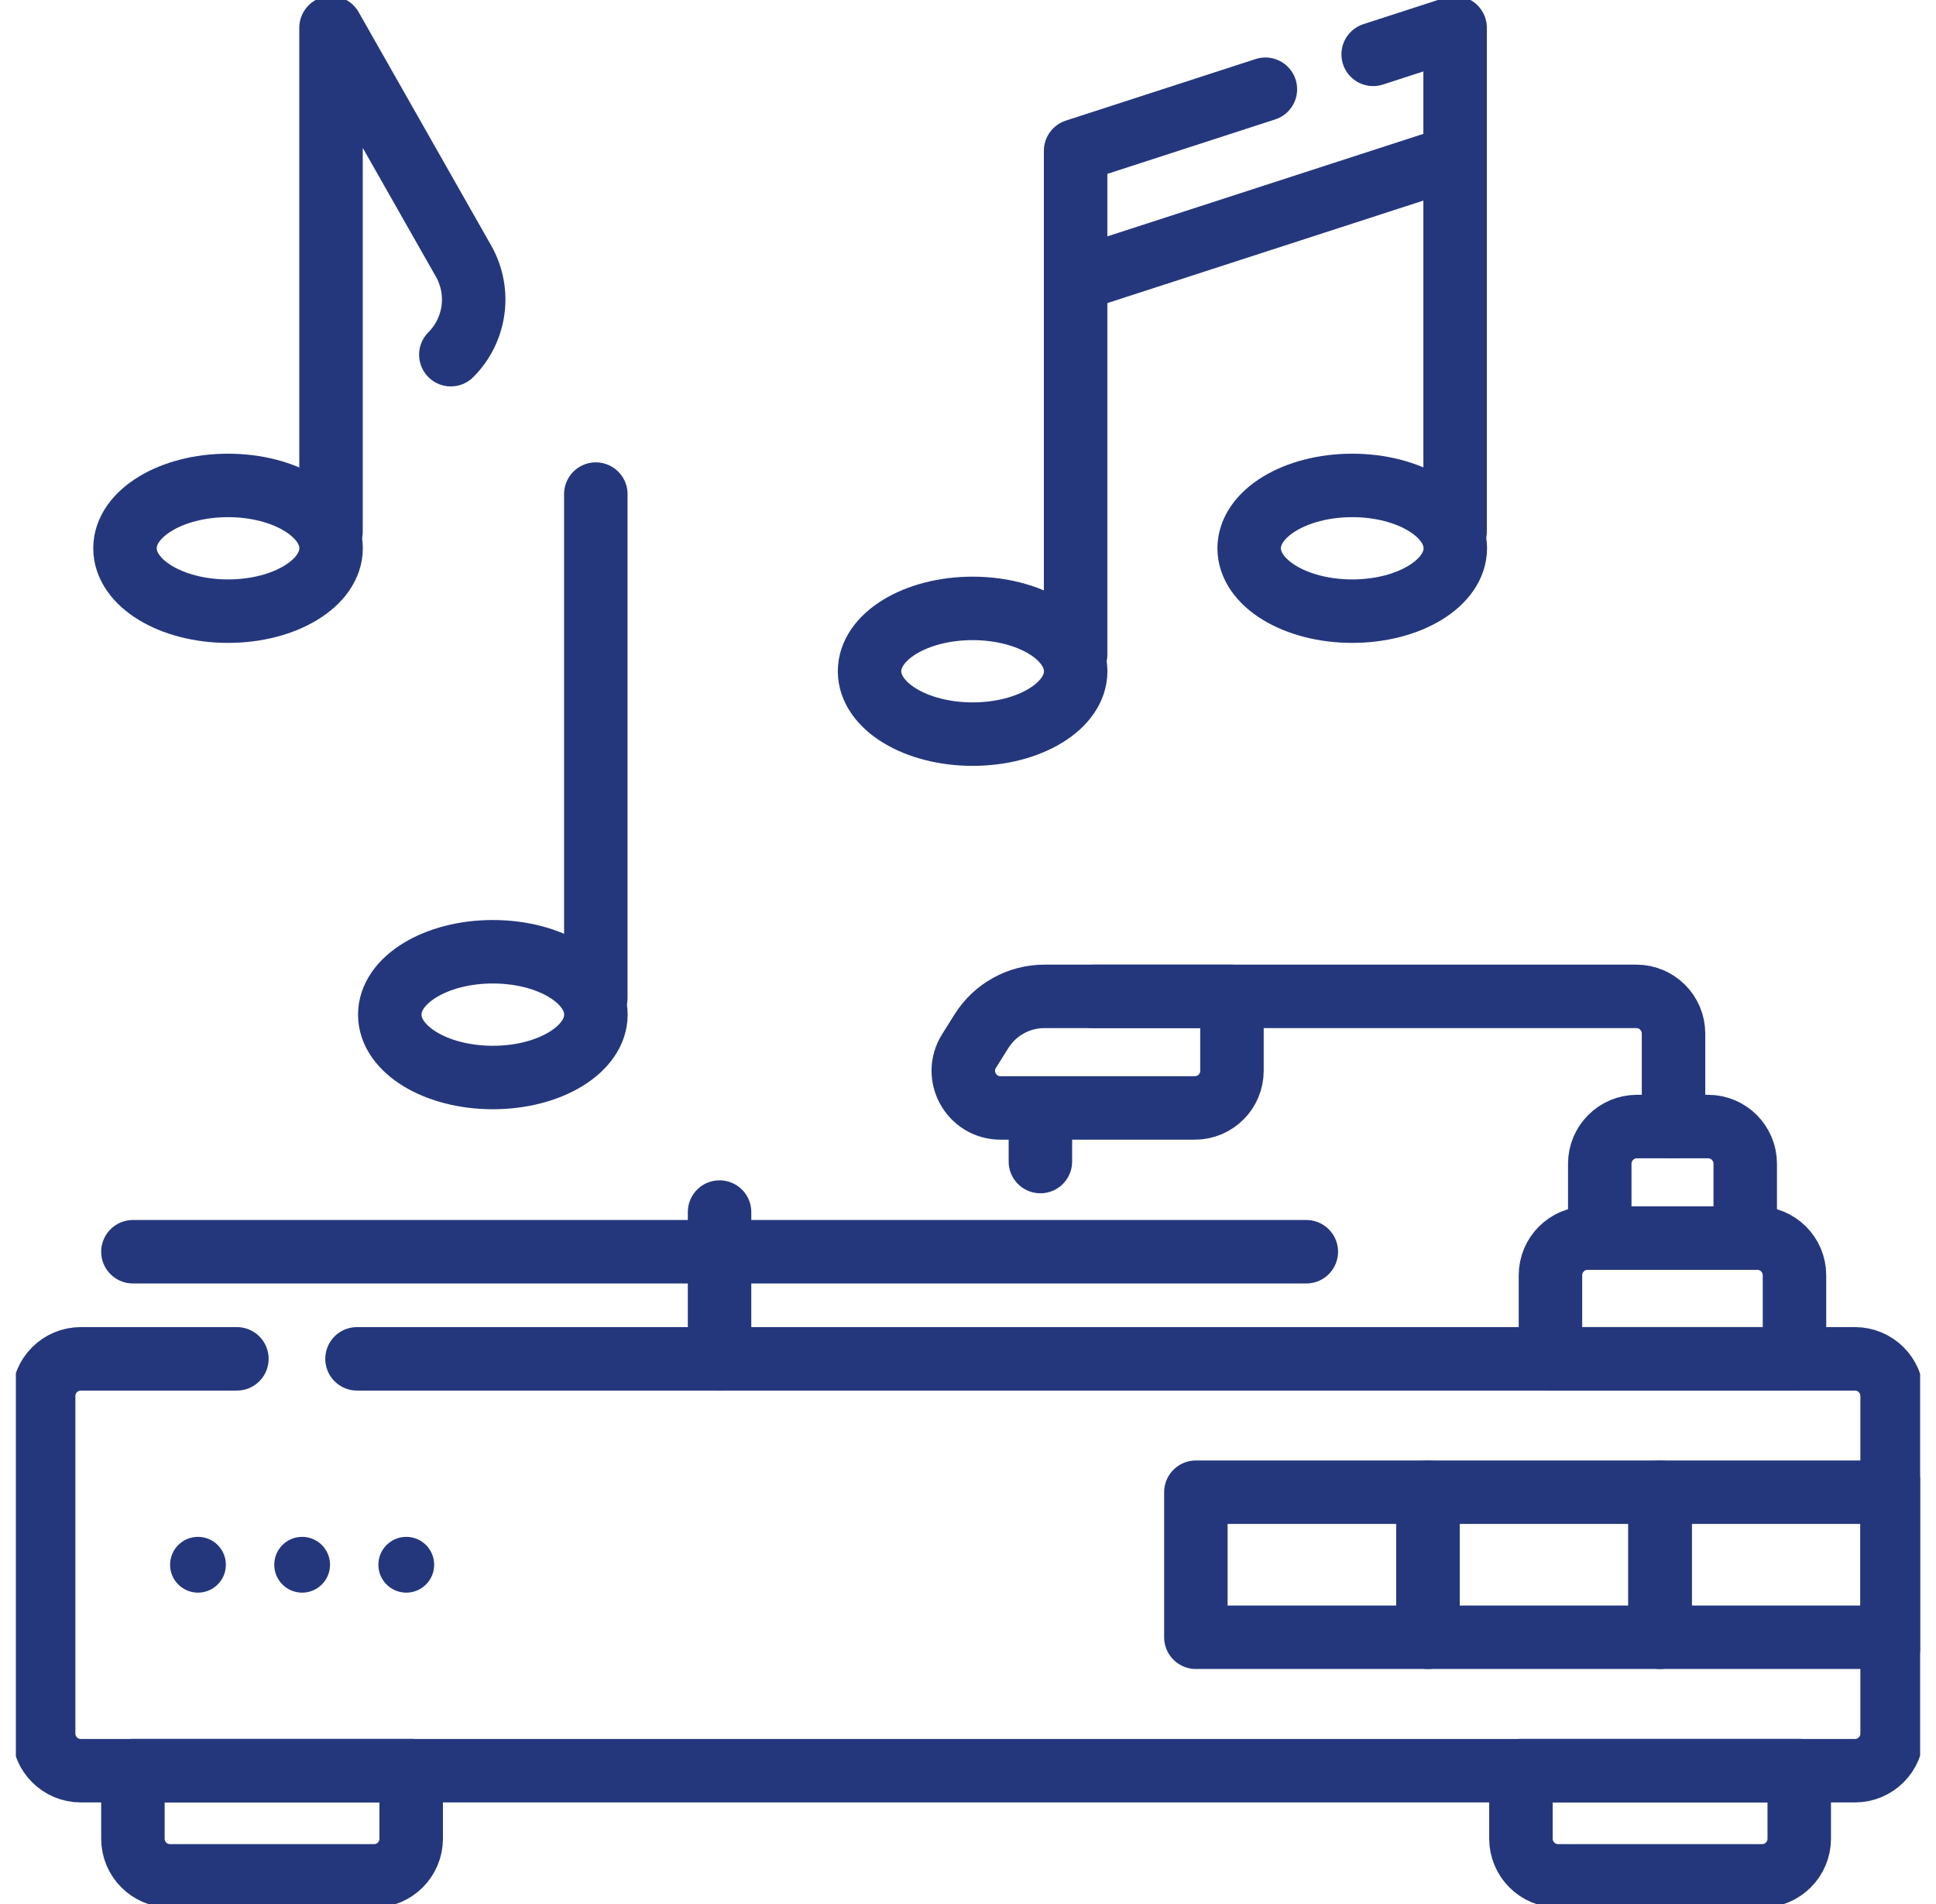
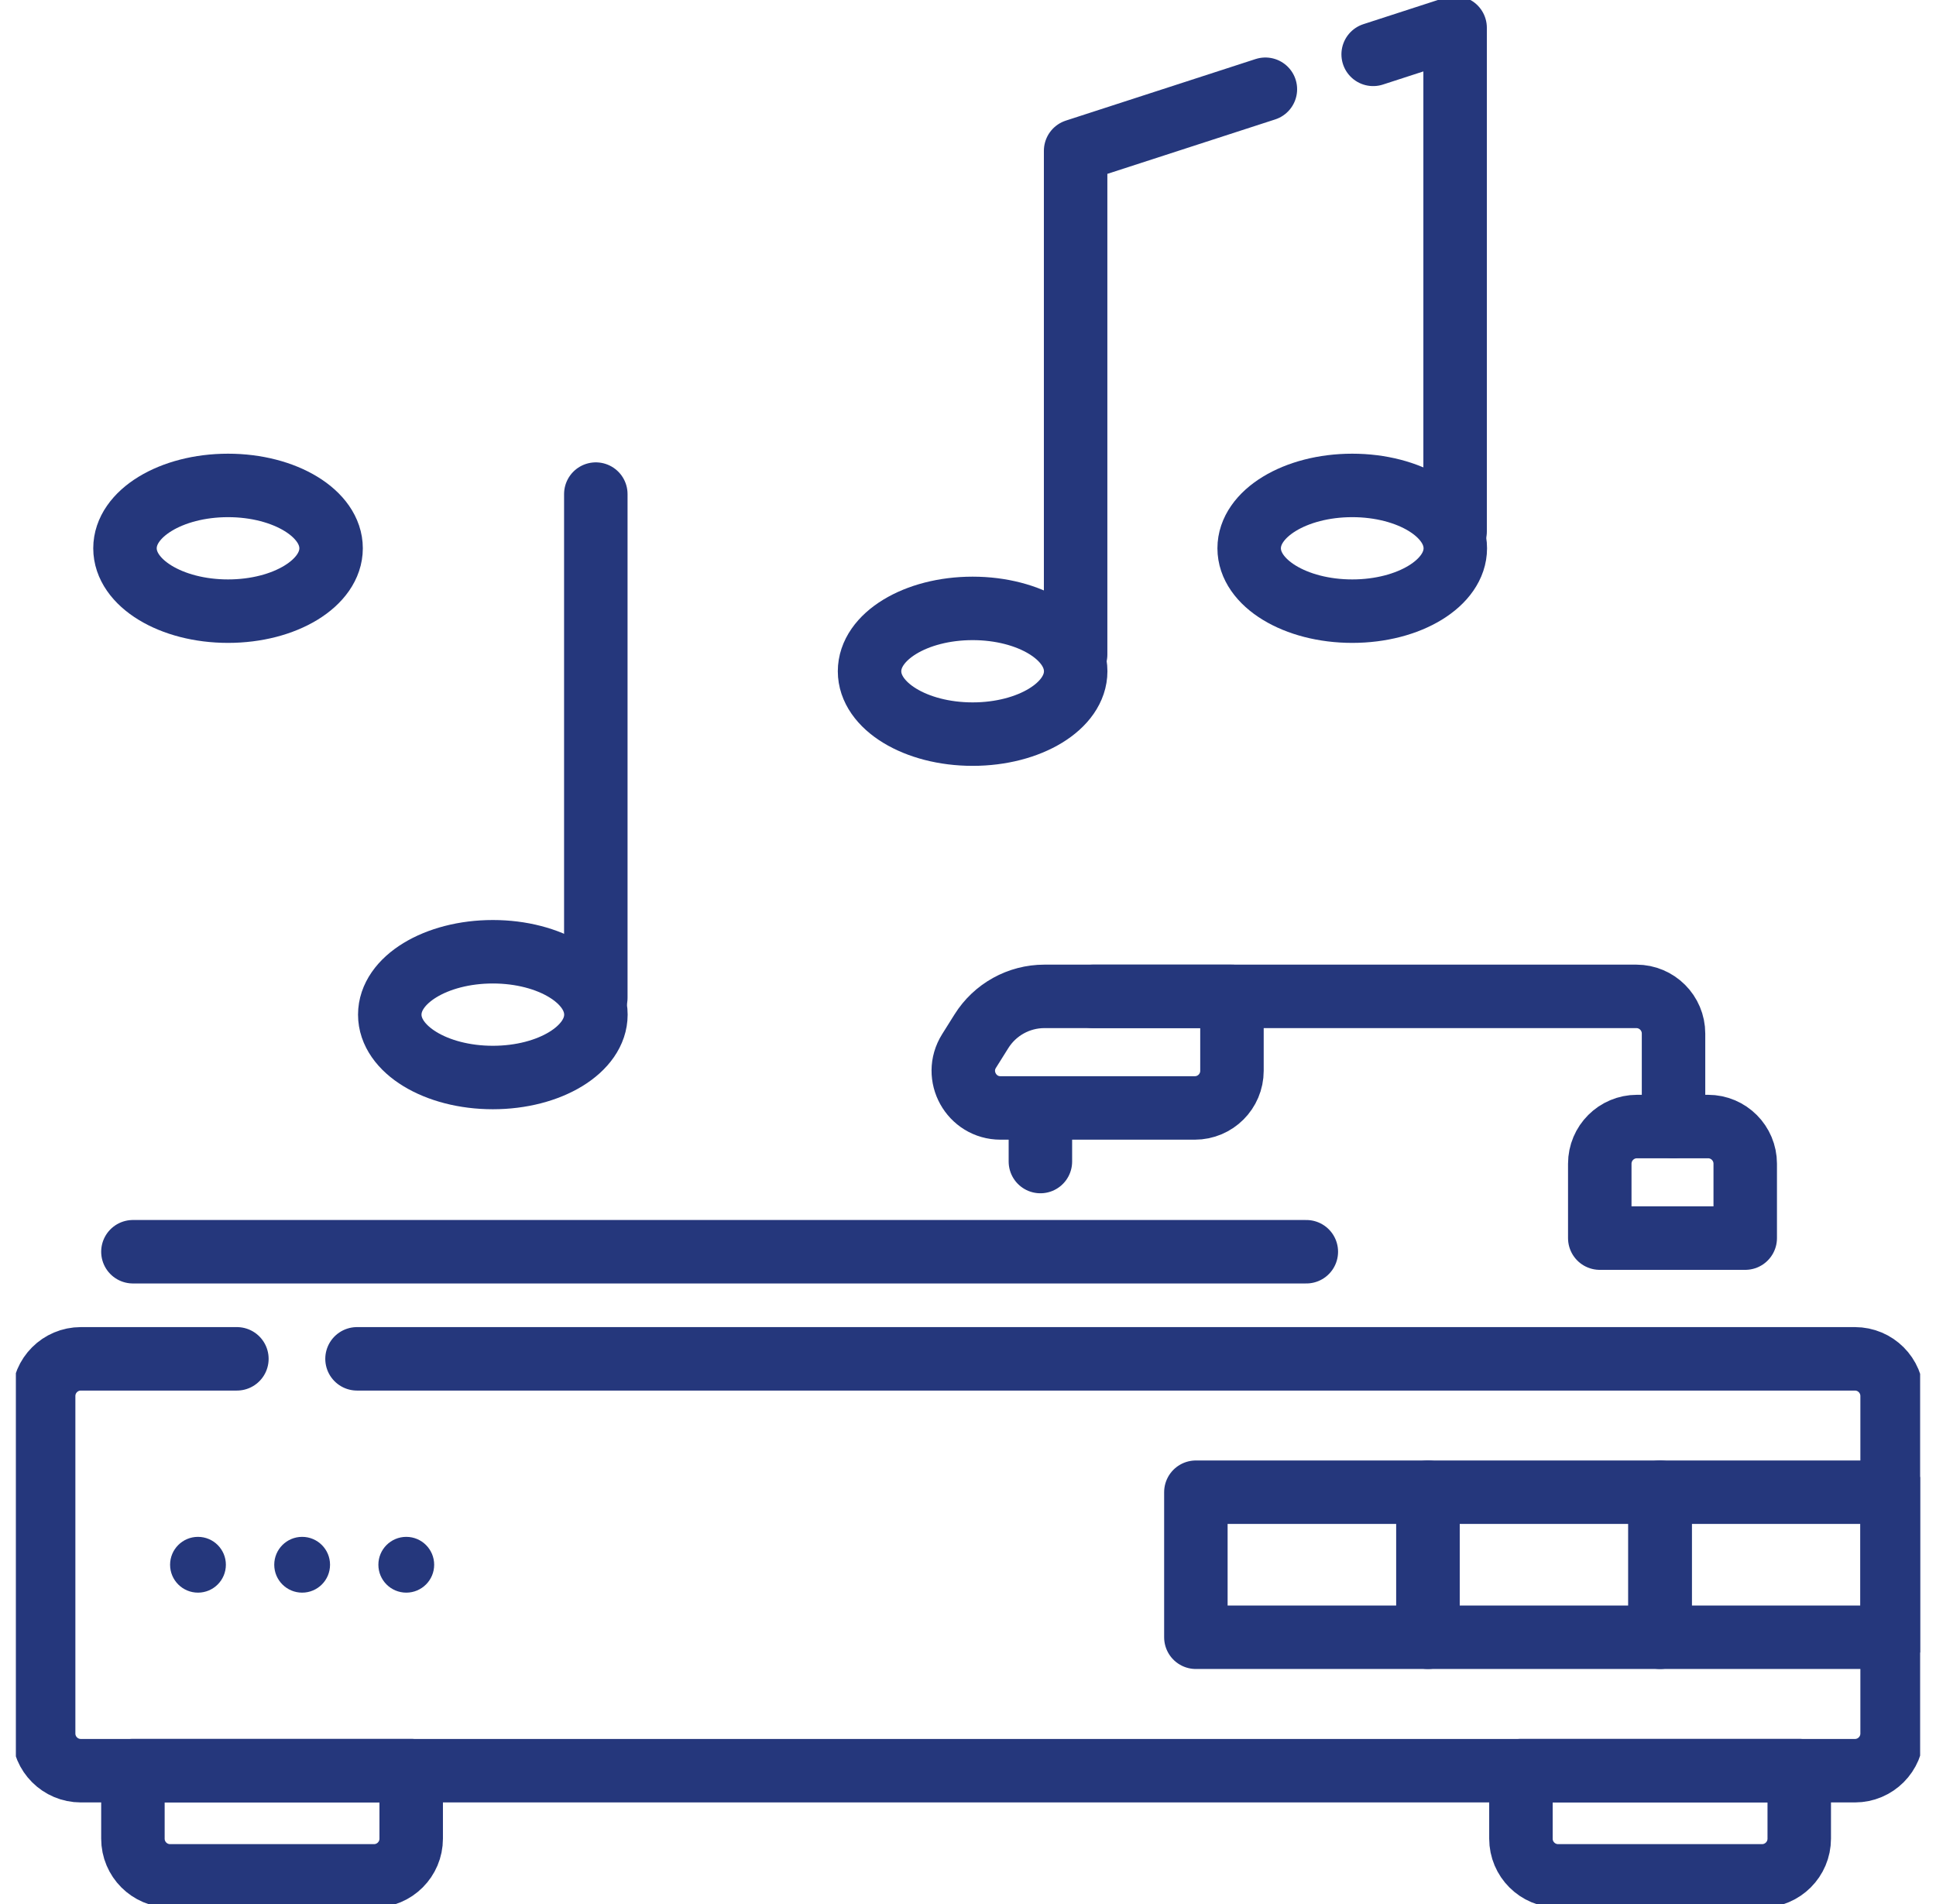
<svg xmlns="http://www.w3.org/2000/svg" width="61" height="60" viewBox="0 0 61 60" fill="none">
  <g id="turntable_7000430 1" clip-path="url(#clip0_3051_16396)">
    <g id="Group">
      <g id="Group_2">
        <g id="Group_3">
          <g id="Group_4">
            <path id="Vector" d="M18.773 31.445V15.57" stroke="#25377C" stroke-width="2" stroke-miterlimit="10" stroke-linecap="round" stroke-linejoin="round" />
            <path id="Vector_2" d="M15.529 33.955C17.322 33.955 18.776 33.068 18.776 31.974C18.776 30.879 17.322 29.992 15.529 29.992C13.735 29.992 12.281 30.879 12.281 31.974C12.281 33.068 13.735 33.955 15.529 33.955Z" stroke="#25377C" stroke-width="2" stroke-miterlimit="10" stroke-linecap="round" stroke-linejoin="round" />
          </g>
          <g id="Group_5">
-             <path id="Vector_3" d="M10.43 16.75V0.875L14.604 8.225C15.151 9.187 14.987 10.395 14.205 11.177" stroke="#25377C" stroke-width="2" stroke-miterlimit="10" stroke-linecap="round" stroke-linejoin="round" />
            <path id="Vector_4" d="M7.185 19.259C8.978 19.259 10.432 18.372 10.432 17.278C10.432 16.184 8.978 15.297 7.185 15.297C5.391 15.297 3.938 16.184 3.938 17.278C3.938 18.372 5.391 19.259 7.185 19.259Z" stroke="#25377C" stroke-width="2" stroke-miterlimit="10" stroke-linecap="round" stroke-linejoin="round" />
          </g>
          <g id="Group_6">
            <path id="Vector_5" d="M43.266 1.713L45.848 0.875V16.75" stroke="#25377C" stroke-width="2" stroke-miterlimit="10" stroke-linecap="round" stroke-linejoin="round" />
            <path id="Vector_6" d="M33.891 20.627V4.752L39.87 2.812" stroke="#25377C" stroke-width="2" stroke-miterlimit="10" stroke-linecap="round" stroke-linejoin="round" />
            <path id="Vector_7" d="M30.646 23.134C32.439 23.134 33.893 22.247 33.893 21.153C33.893 20.059 32.439 19.172 30.646 19.172C28.852 19.172 27.398 20.059 27.398 21.153C27.398 22.247 28.852 23.134 30.646 23.134Z" stroke="#25377C" stroke-width="2" stroke-miterlimit="10" stroke-linecap="round" stroke-linejoin="round" />
            <path id="Vector_8" d="M42.607 19.259C44.4 19.259 45.854 18.372 45.854 17.278C45.854 16.184 44.4 15.297 42.607 15.297C40.813 15.297 39.359 16.184 39.359 17.278C39.359 18.372 40.813 19.259 42.607 19.259Z" stroke="#25377C" stroke-width="2" stroke-miterlimit="10" stroke-linecap="round" stroke-linejoin="round" />
-             <path id="Vector_9" d="M45.849 4.945L33.891 8.824" stroke="#25377C" stroke-width="2" stroke-miterlimit="10" stroke-linecap="round" stroke-linejoin="round" />
          </g>
        </g>
        <g id="Group_7">
          <g id="Group_8">
            <g id="Group_9">
              <g id="Group_10">
                <path id="Vector_10" d="M11.249 42.82H58.445C59.093 42.82 59.617 43.345 59.617 43.992V54.627C59.617 55.274 59.093 55.799 58.445 55.799H2.547C1.9 55.799 1.375 55.274 1.375 54.627V43.992C1.375 43.345 1.9 42.82 2.547 42.82H7.464" stroke="#25377C" stroke-width="2" stroke-miterlimit="10" stroke-linecap="round" stroke-linejoin="round" />
                <path id="Vector_11" d="M11.784 59.113H5.359C4.712 59.113 4.188 58.588 4.188 57.941V55.797H12.956V57.941C12.956 58.588 12.431 59.113 11.784 59.113Z" stroke="#25377C" stroke-width="2" stroke-miterlimit="10" stroke-linecap="round" stroke-linejoin="round" />
                <path id="Vector_12" d="M55.519 59.113H49.094C48.447 59.113 47.922 58.588 47.922 57.941V55.797H56.691V57.941C56.691 58.588 56.166 59.113 55.519 59.113Z" stroke="#25377C" stroke-width="2" stroke-miterlimit="10" stroke-linecap="round" stroke-linejoin="round" />
              </g>
              <path id="Vector_13" d="M59.617 47.023H52.305V51.594H59.617V47.023Z" stroke="#25377C" stroke-width="2" stroke-miterlimit="10" stroke-linecap="round" stroke-linejoin="round" />
              <path id="Vector_14" d="M52.305 47.023H44.992V51.594H52.305V47.023Z" stroke="#25377C" stroke-width="2" stroke-miterlimit="10" stroke-linecap="round" stroke-linejoin="round" />
              <path id="Vector_15" d="M44.992 47.023H37.68V51.594H44.992V47.023Z" stroke="#25377C" stroke-width="2" stroke-miterlimit="10" stroke-linecap="round" stroke-linejoin="round" />
            </g>
            <g id="Group_11">
-               <path id="Vector_16" d="M56.541 42.82H48.852V40.188C48.852 39.54 49.376 39.016 50.023 39.016H55.369C56.016 39.016 56.541 39.54 56.541 40.188V42.82Z" stroke="#25377C" stroke-width="2" stroke-miterlimit="10" stroke-linecap="round" stroke-linejoin="round" />
-             </g>
+               </g>
            <path id="Vector_17" d="M52.73 35.501V32.57C52.73 31.923 52.205 31.398 51.558 31.398H34.438" stroke="#25377C" stroke-width="2" stroke-miterlimit="10" stroke-linecap="round" stroke-linejoin="round" />
            <path id="Vector_18" d="M31.525 34.914H37.646C38.293 34.914 38.817 34.39 38.817 33.743V31.398H32.908C32.101 31.398 31.35 31.814 30.922 32.499L30.532 33.121C30.043 33.901 30.605 34.914 31.525 34.914Z" stroke="#25377C" stroke-width="2" stroke-miterlimit="10" stroke-linecap="round" stroke-linejoin="round" />
            <path id="Vector_19" d="M32.781 35.031V36.603" stroke="#25377C" stroke-width="2" stroke-miterlimit="10" stroke-linecap="round" stroke-linejoin="round" />
            <path id="Vector_20" d="M53.817 35.5H51.578C50.931 35.5 50.406 36.025 50.406 36.672V39.016H54.989V36.672C54.989 36.025 54.465 35.5 53.817 35.5Z" stroke="#25377C" stroke-width="2" stroke-miterlimit="10" stroke-linecap="round" stroke-linejoin="round" />
-             <path id="Vector_21" d="M22.672 42.82V38.195" stroke="#25377C" stroke-width="2" stroke-miterlimit="10" stroke-linecap="round" stroke-linejoin="round" />
            <path id="Vector_22" d="M4.188 39.445H41.16" stroke="#25377C" stroke-width="2" stroke-miterlimit="10" stroke-linecap="round" stroke-linejoin="round" />
          </g>
          <g id="Group_12">
            <circle id="Ellipse" cx="6.238" cy="49.309" r="0.879" fill="#25377C" />
            <circle id="Ellipse_2" cx="9.52" cy="49.309" r="0.879" fill="#25377C" />
            <circle id="Ellipse_3" cx="12.801" cy="49.309" r="0.879" fill="#25377C" />
          </g>
        </g>
      </g>
    </g>
  </g>
  <defs>
    <clipPath id="clip0_3051_16396">
      <rect width="60" height="60" fill="white" transform="translate(0.5)" />
    </clipPath>
  </defs>
</svg>